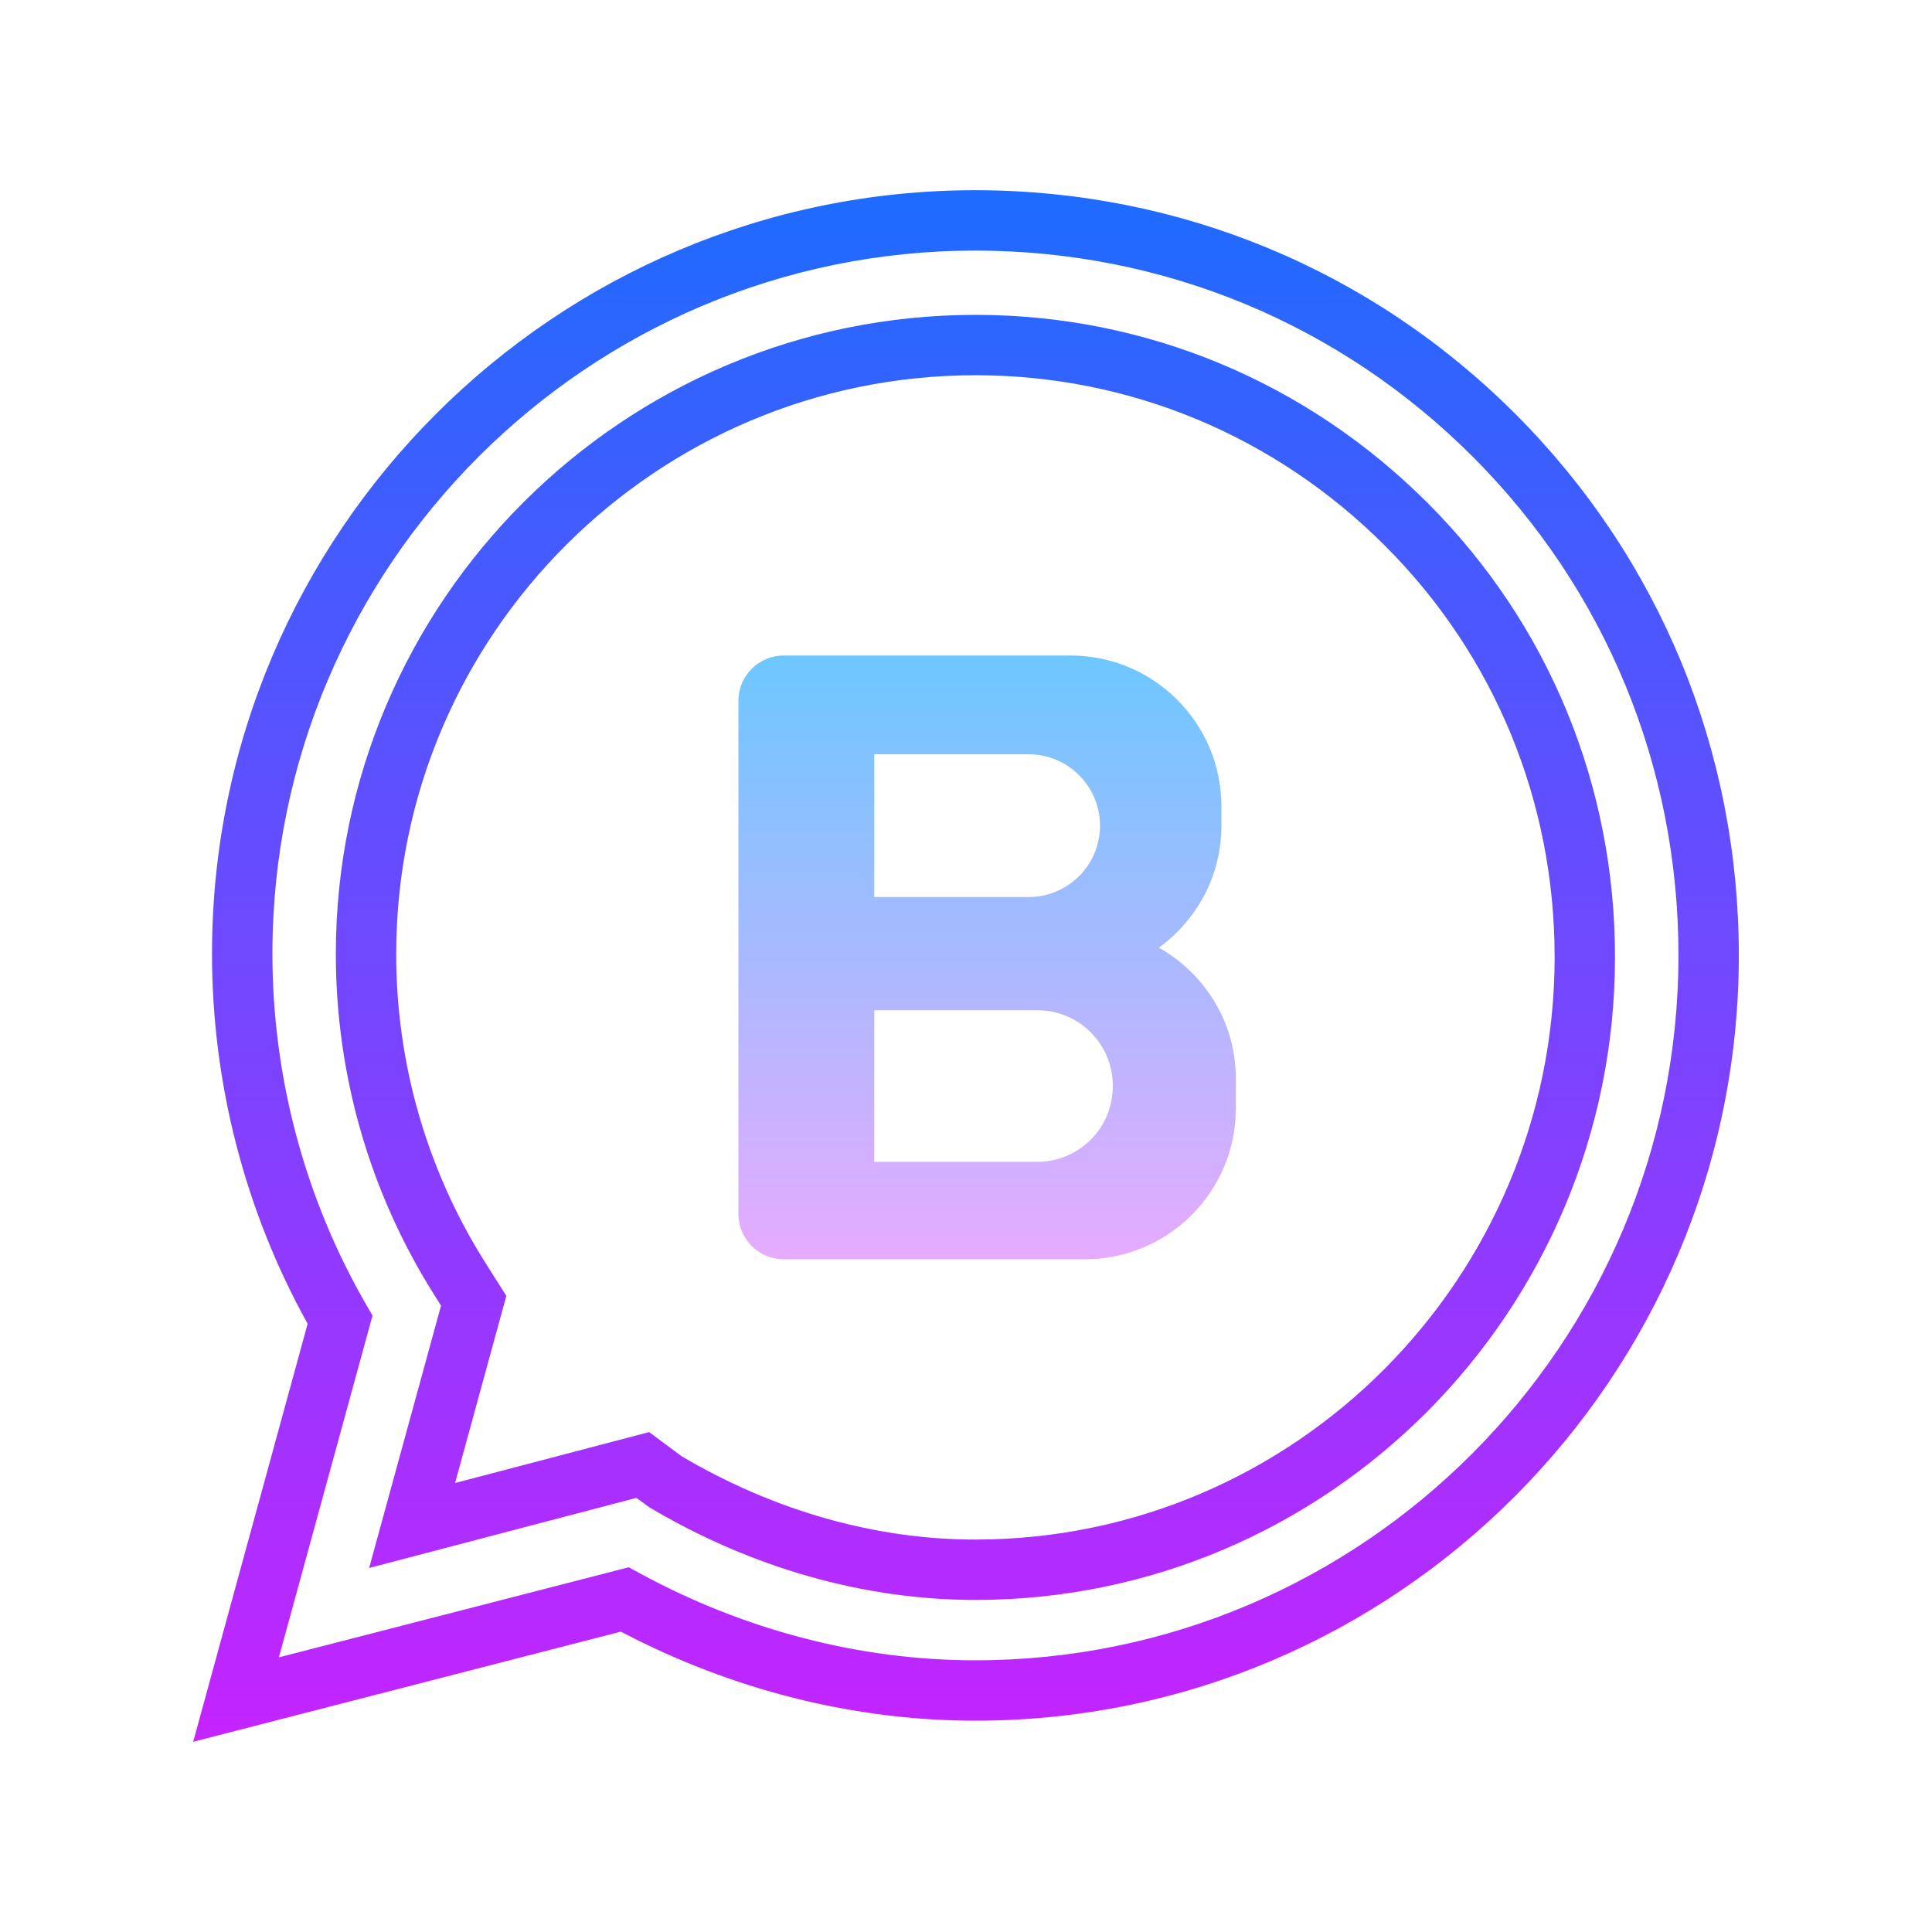
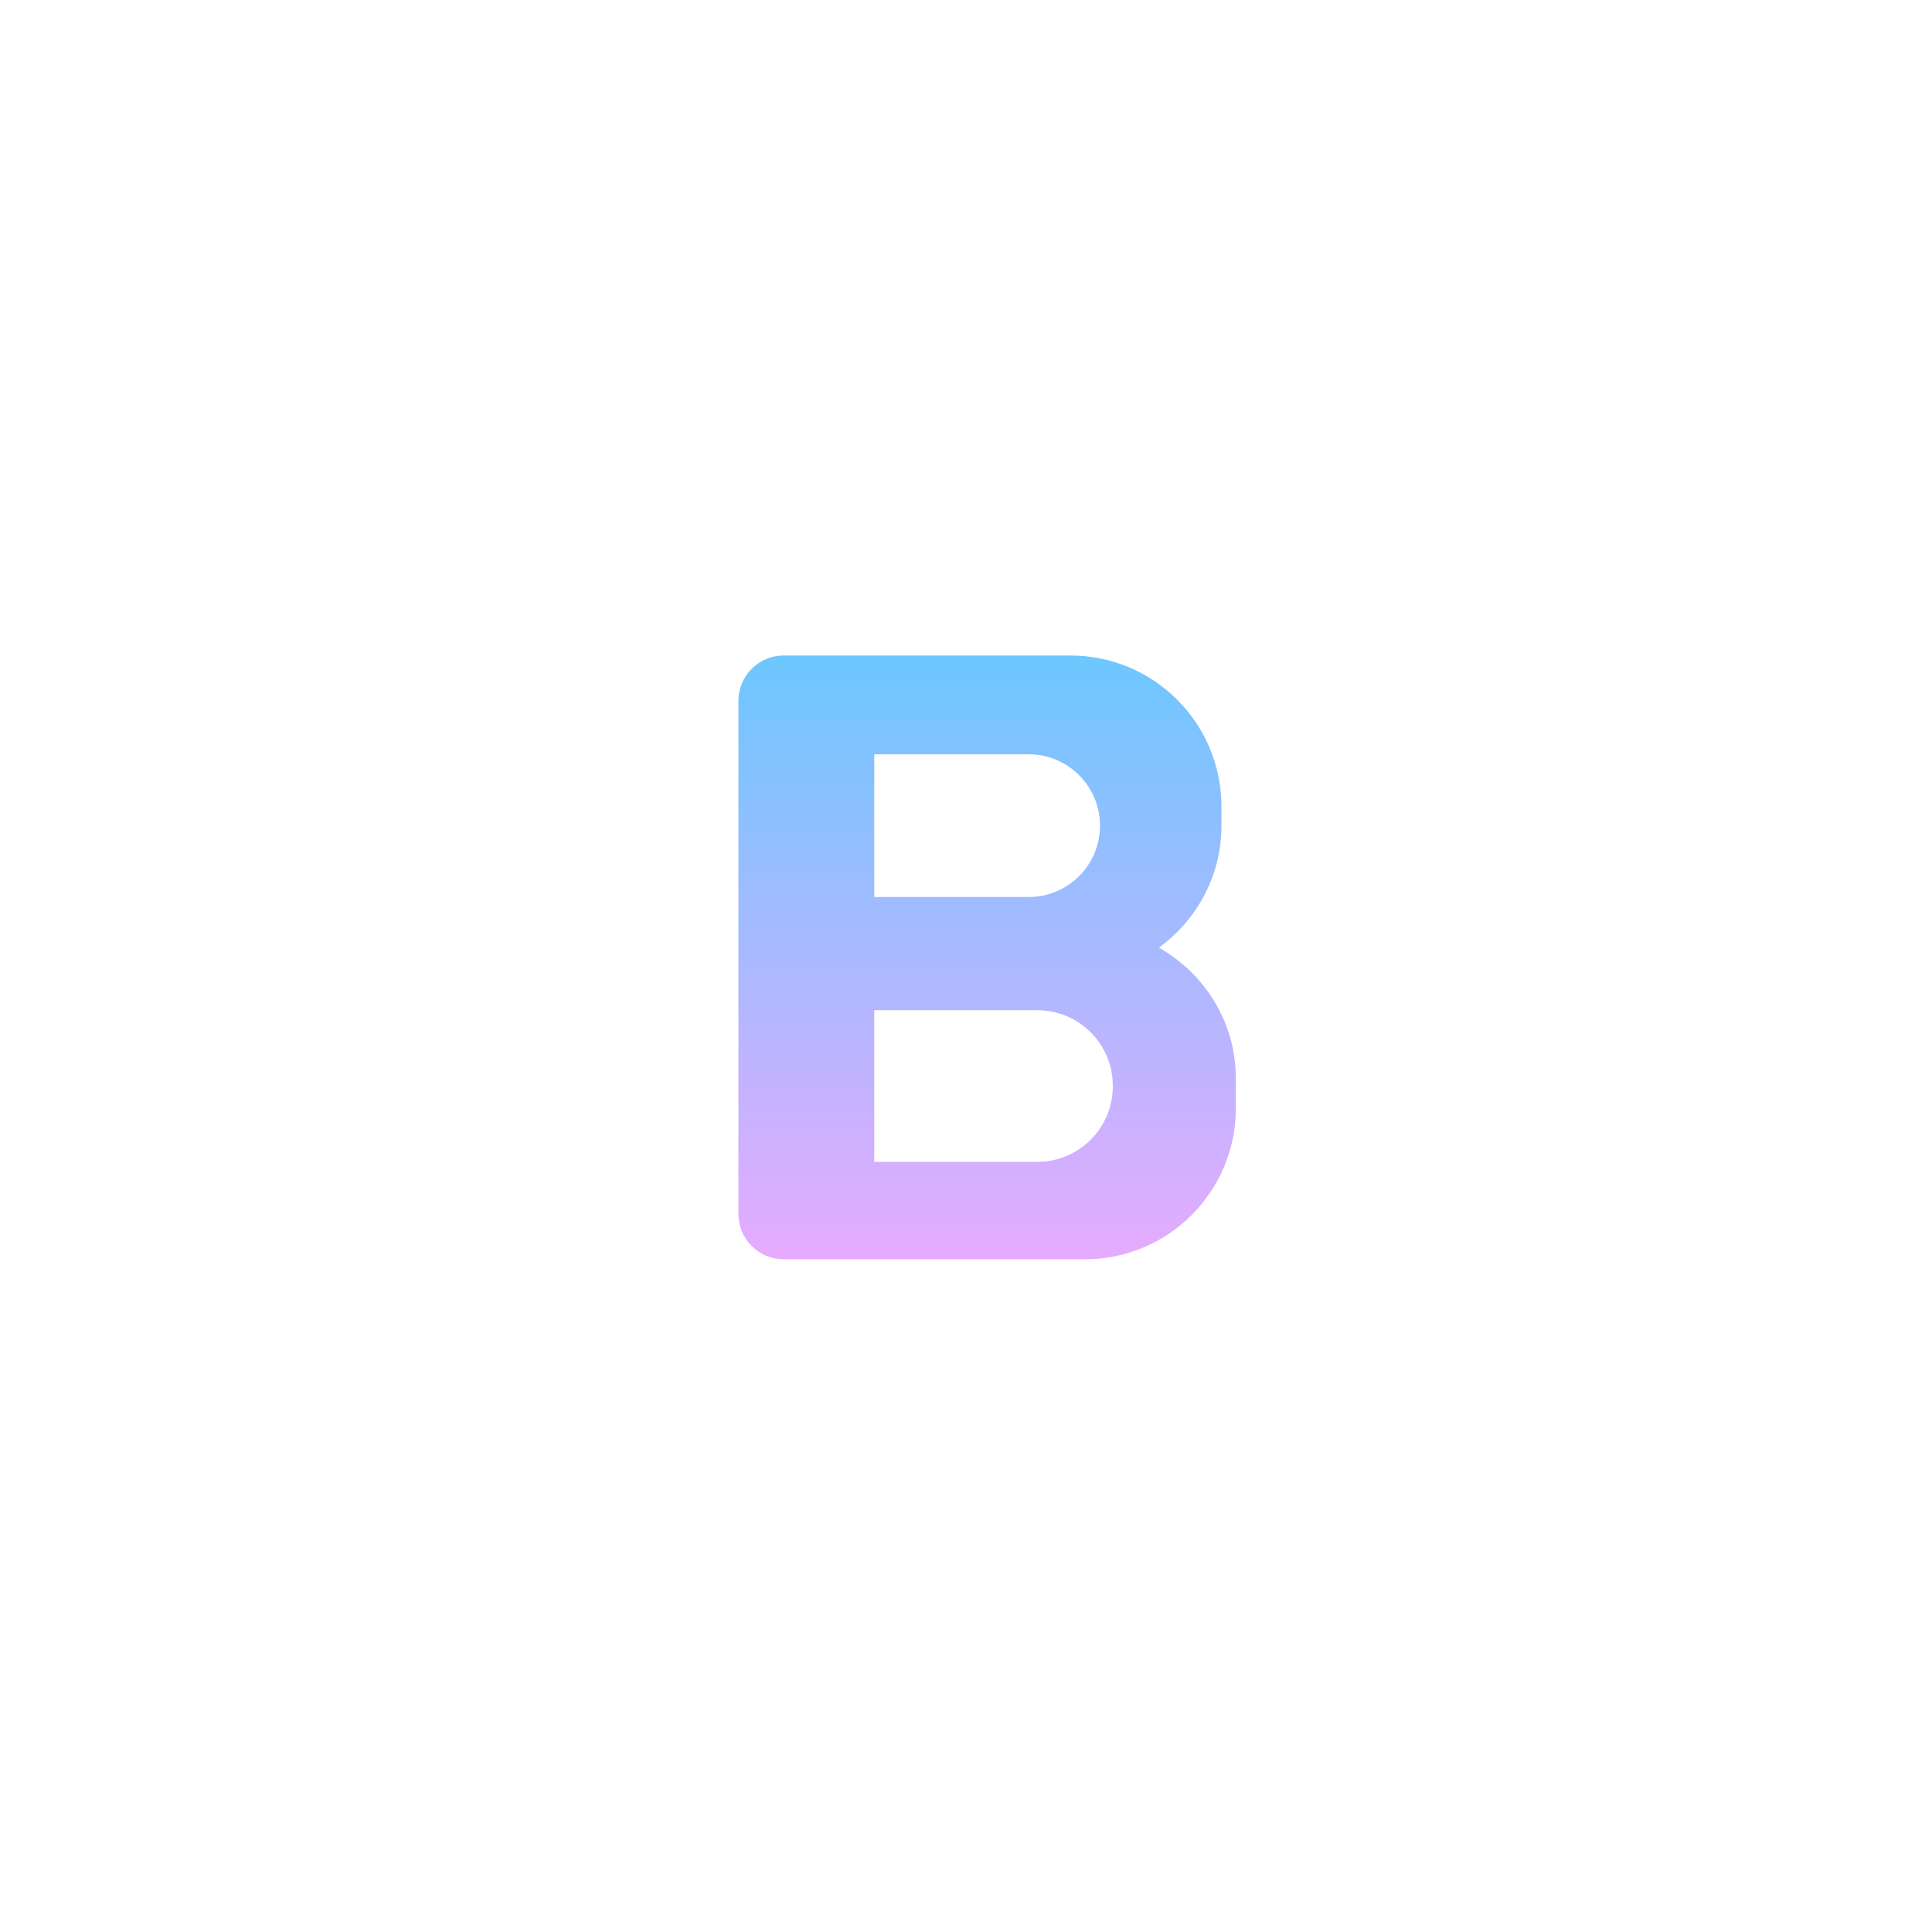
<svg xmlns="http://www.w3.org/2000/svg" viewBox="0 0 64 64" width="64px" height="64px" fill-rule="evenodd" clip-rule="evenodd" baseProfile="basic">
  <linearGradient id="XkYYkNtLueElmo3zd4g4la" x1="32" x2="32" y1="652.75" y2="599.166" gradientTransform="matrix(1 0 0 -1 0 658)" gradientUnits="userSpaceOnUse">
    <stop offset="0" stop-color="#1a6dff" />
    <stop offset="1" stop-color="#c822ff" />
  </linearGradient>
-   <path fill="url(#XkYYkNtLueElmo3zd4g4la)" d="M6.399,57.699l3.792-13.847c-2.076-3.74-3.17-7.975-3.168-12.272 C7.028,17.641,18.373,6.301,32.312,6.301c6.762,0.003,13.115,2.636,17.889,7.414s7.402,11.151,7.4,17.944 C57.595,45.633,46.25,57,32.312,57c-4.024,0-8.073-1.019-11.744-2.95L6.399,57.699z M20.828,51.918l0.346,0.188 C24.645,53.999,28.492,55,32.302,55c12.846,0,23.293-10.471,23.299-23.341c0.002-6.26-2.418-12.13-6.814-16.53 S38.538,8.304,32.312,8.301c-12.836,0-23.283,10.443-23.288,23.279c-0.002,4.089,1.072,8.113,3.107,11.639l0.209,0.361L9.239,54.902 L20.828,51.918z M32.312,53c-3.686,0-7.415-1.06-10.793-3.063l-0.437-0.318l-8.854,2.323l2.382-8.691l-0.244-0.387 c-2.123-3.376-3.243-7.271-3.241-11.269c0.004-11.67,9.513-21.165,21.195-21.165c5.642,0.002,10.961,2.218,14.979,6.239 c4,4.003,6.202,9.345,6.2,15.039C53.495,43.448,43.99,53,32.312,53z M22.583,48.242C25.641,50.047,29.001,51,32.304,51 c10.584,0,19.191-8.654,19.195-19.292c0.002-5.161-1.992-10-5.614-13.625c-3.642-3.644-8.459-5.651-13.565-5.653 c-10.581,0-19.191,8.598-19.195,19.166c-0.002,3.619,1.012,7.146,2.933,10.201l0.715,1.131l-1.698,6.199l6.429-1.687L22.583,48.242z" />
  <linearGradient id="XkYYkNtLueElmo3zd4g4lb" x1="32.7" x2="32.7" y1="21.715" y2="41.715" gradientUnits="userSpaceOnUse">
    <stop offset="0" stop-color="#6dc7ff" />
    <stop offset="1" stop-color="#e6abff" />
  </linearGradient>
  <path fill="url(#XkYYkNtLueElmo3zd4g4lb)" fill-rule="evenodd" d="M40.939,35.726v0.989c0,2.761-2.239,5-5,5h-9.978 c-0.828,0-1.5-0.672-1.5-1.5v-7.859v-1.63v-7.511c0-0.828,0.672-1.5,1.5-1.5h9.5c2.761,0,5,2.239,5,5v0.641 c0,1.664-0.821,3.127-2.071,4.036C39.905,32.252,40.939,33.86,40.939,35.726z M36.439,27.351L36.439,27.351 c0-1.306-1.058-2.364-2.364-2.364h-5.114v4.728h5.114C35.381,29.715,36.439,28.657,36.439,27.351z M36.863,35.987v-0.022 c0-1.381-1.119-2.5-2.5-2.5h-5.402v5.022h5.402C35.744,38.487,36.863,37.367,36.863,35.987z" clip-rule="evenodd" />
</svg>